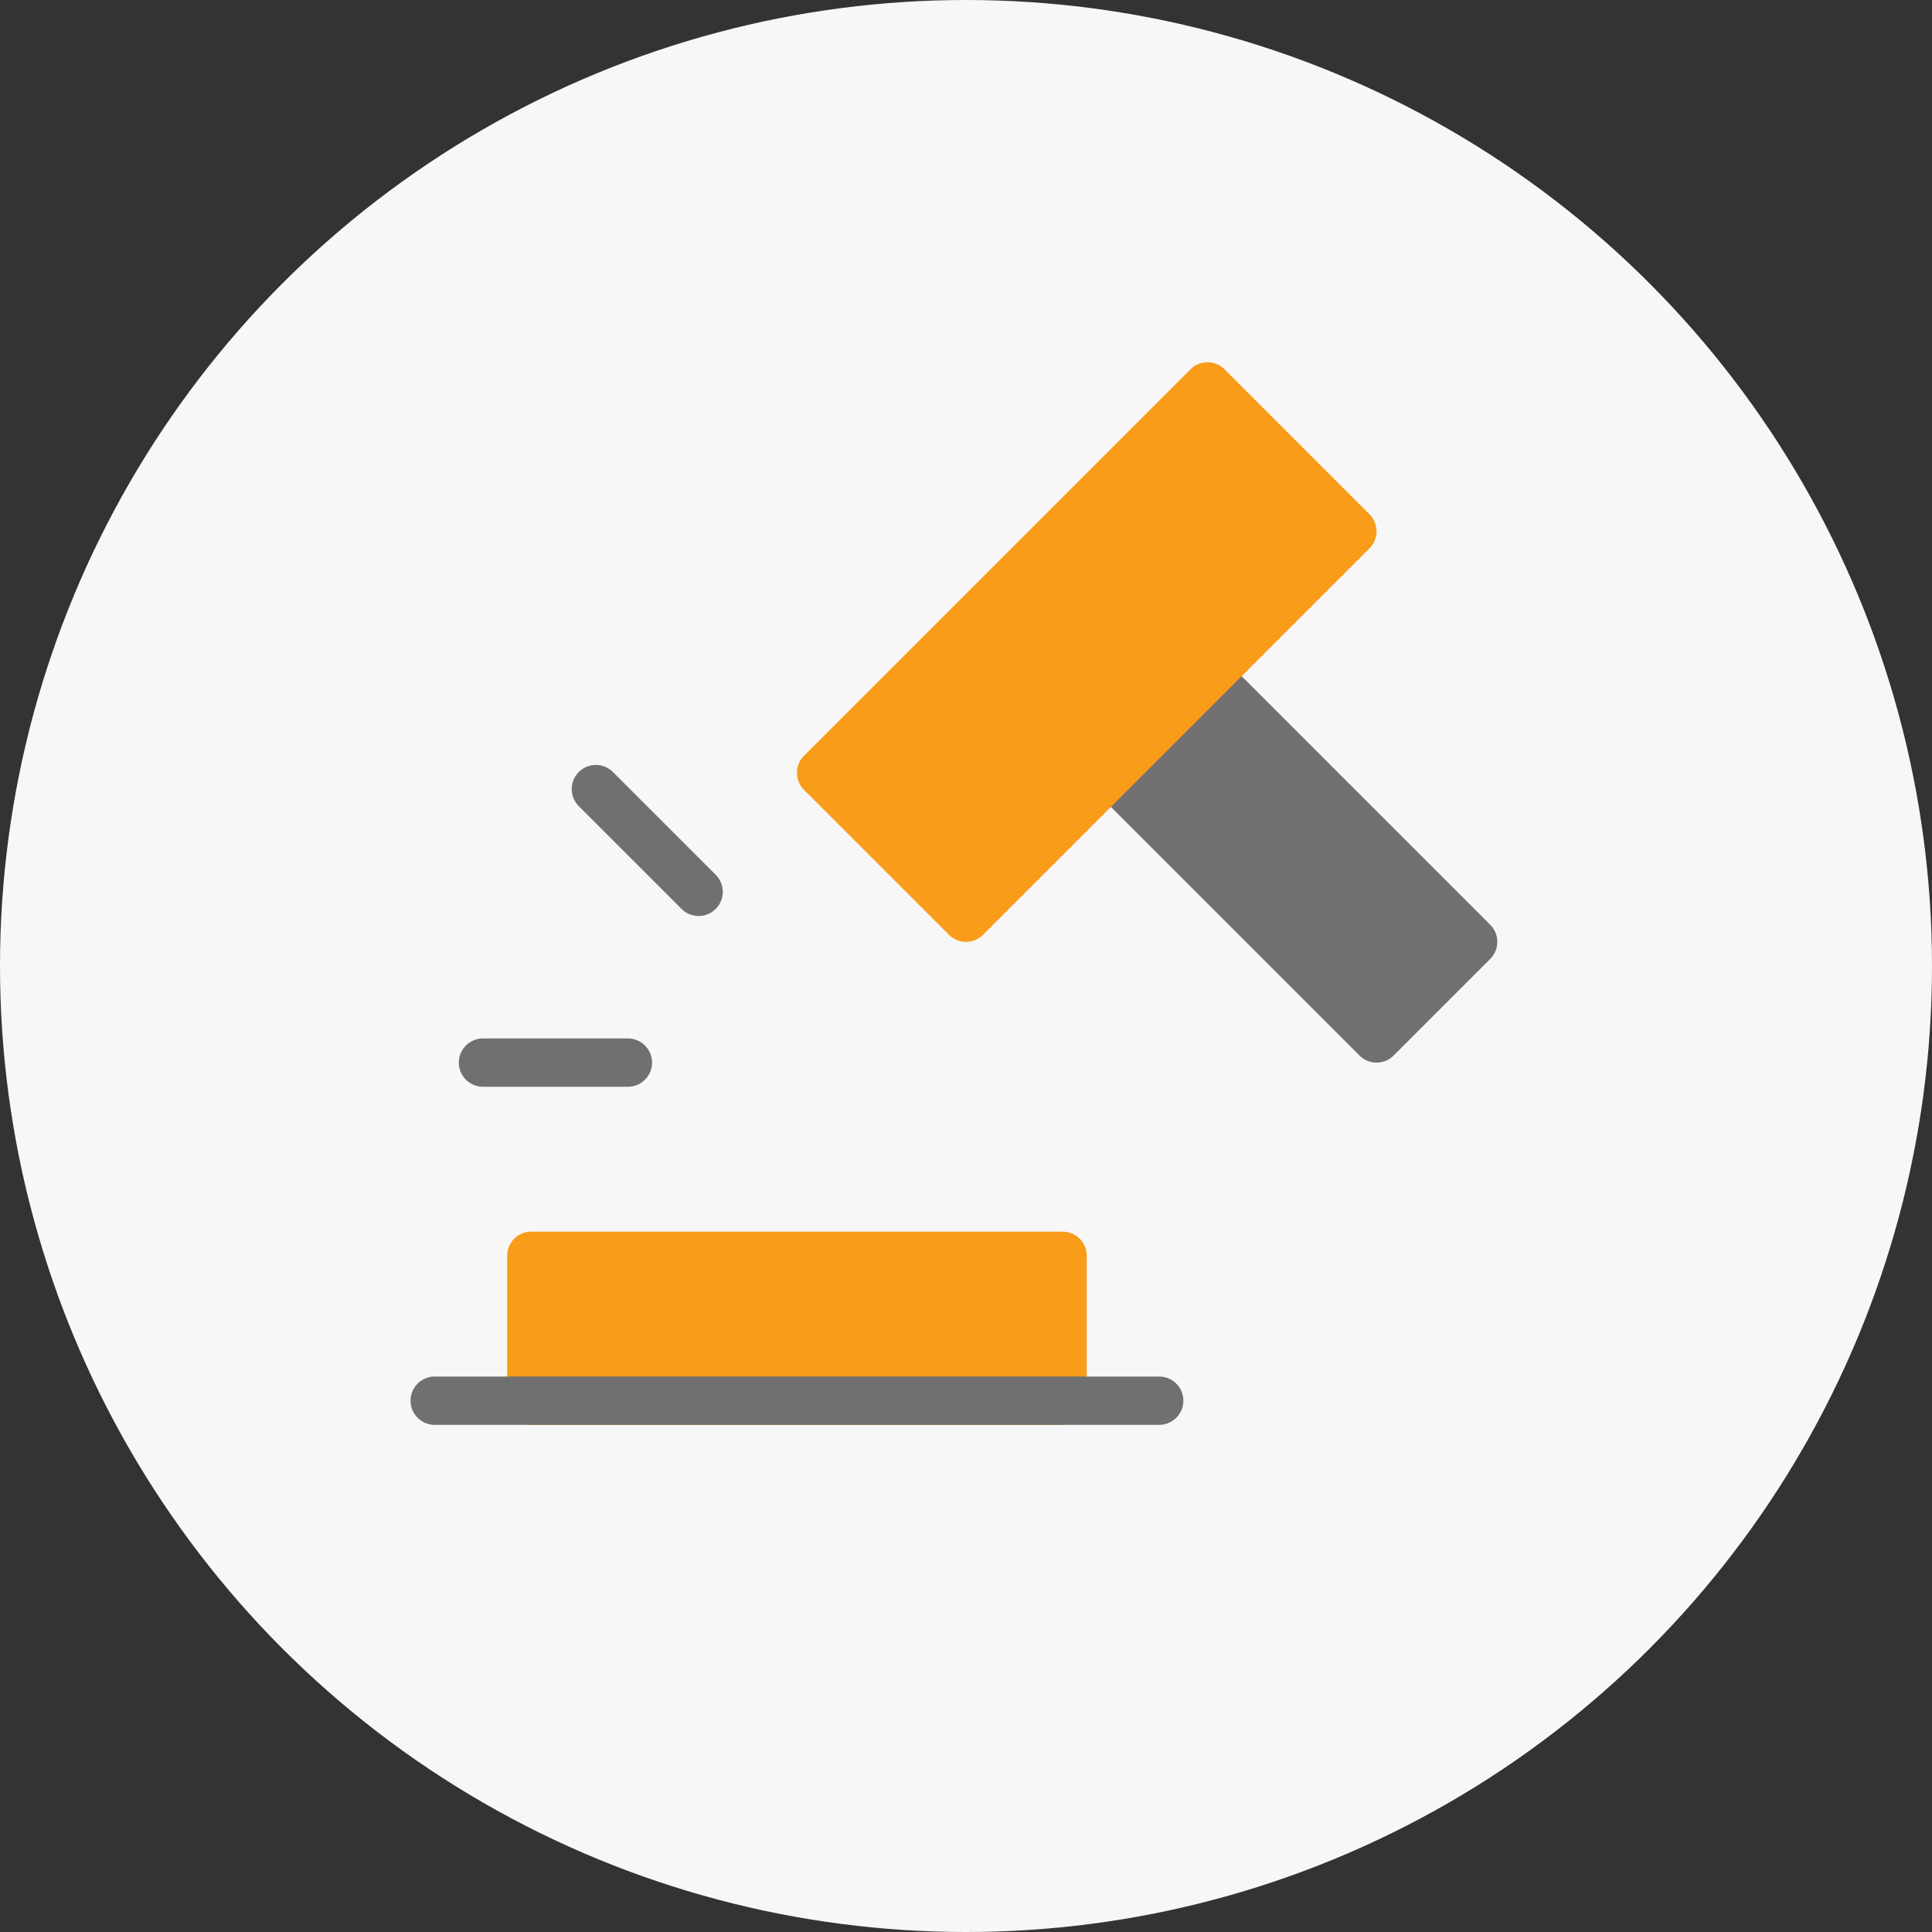
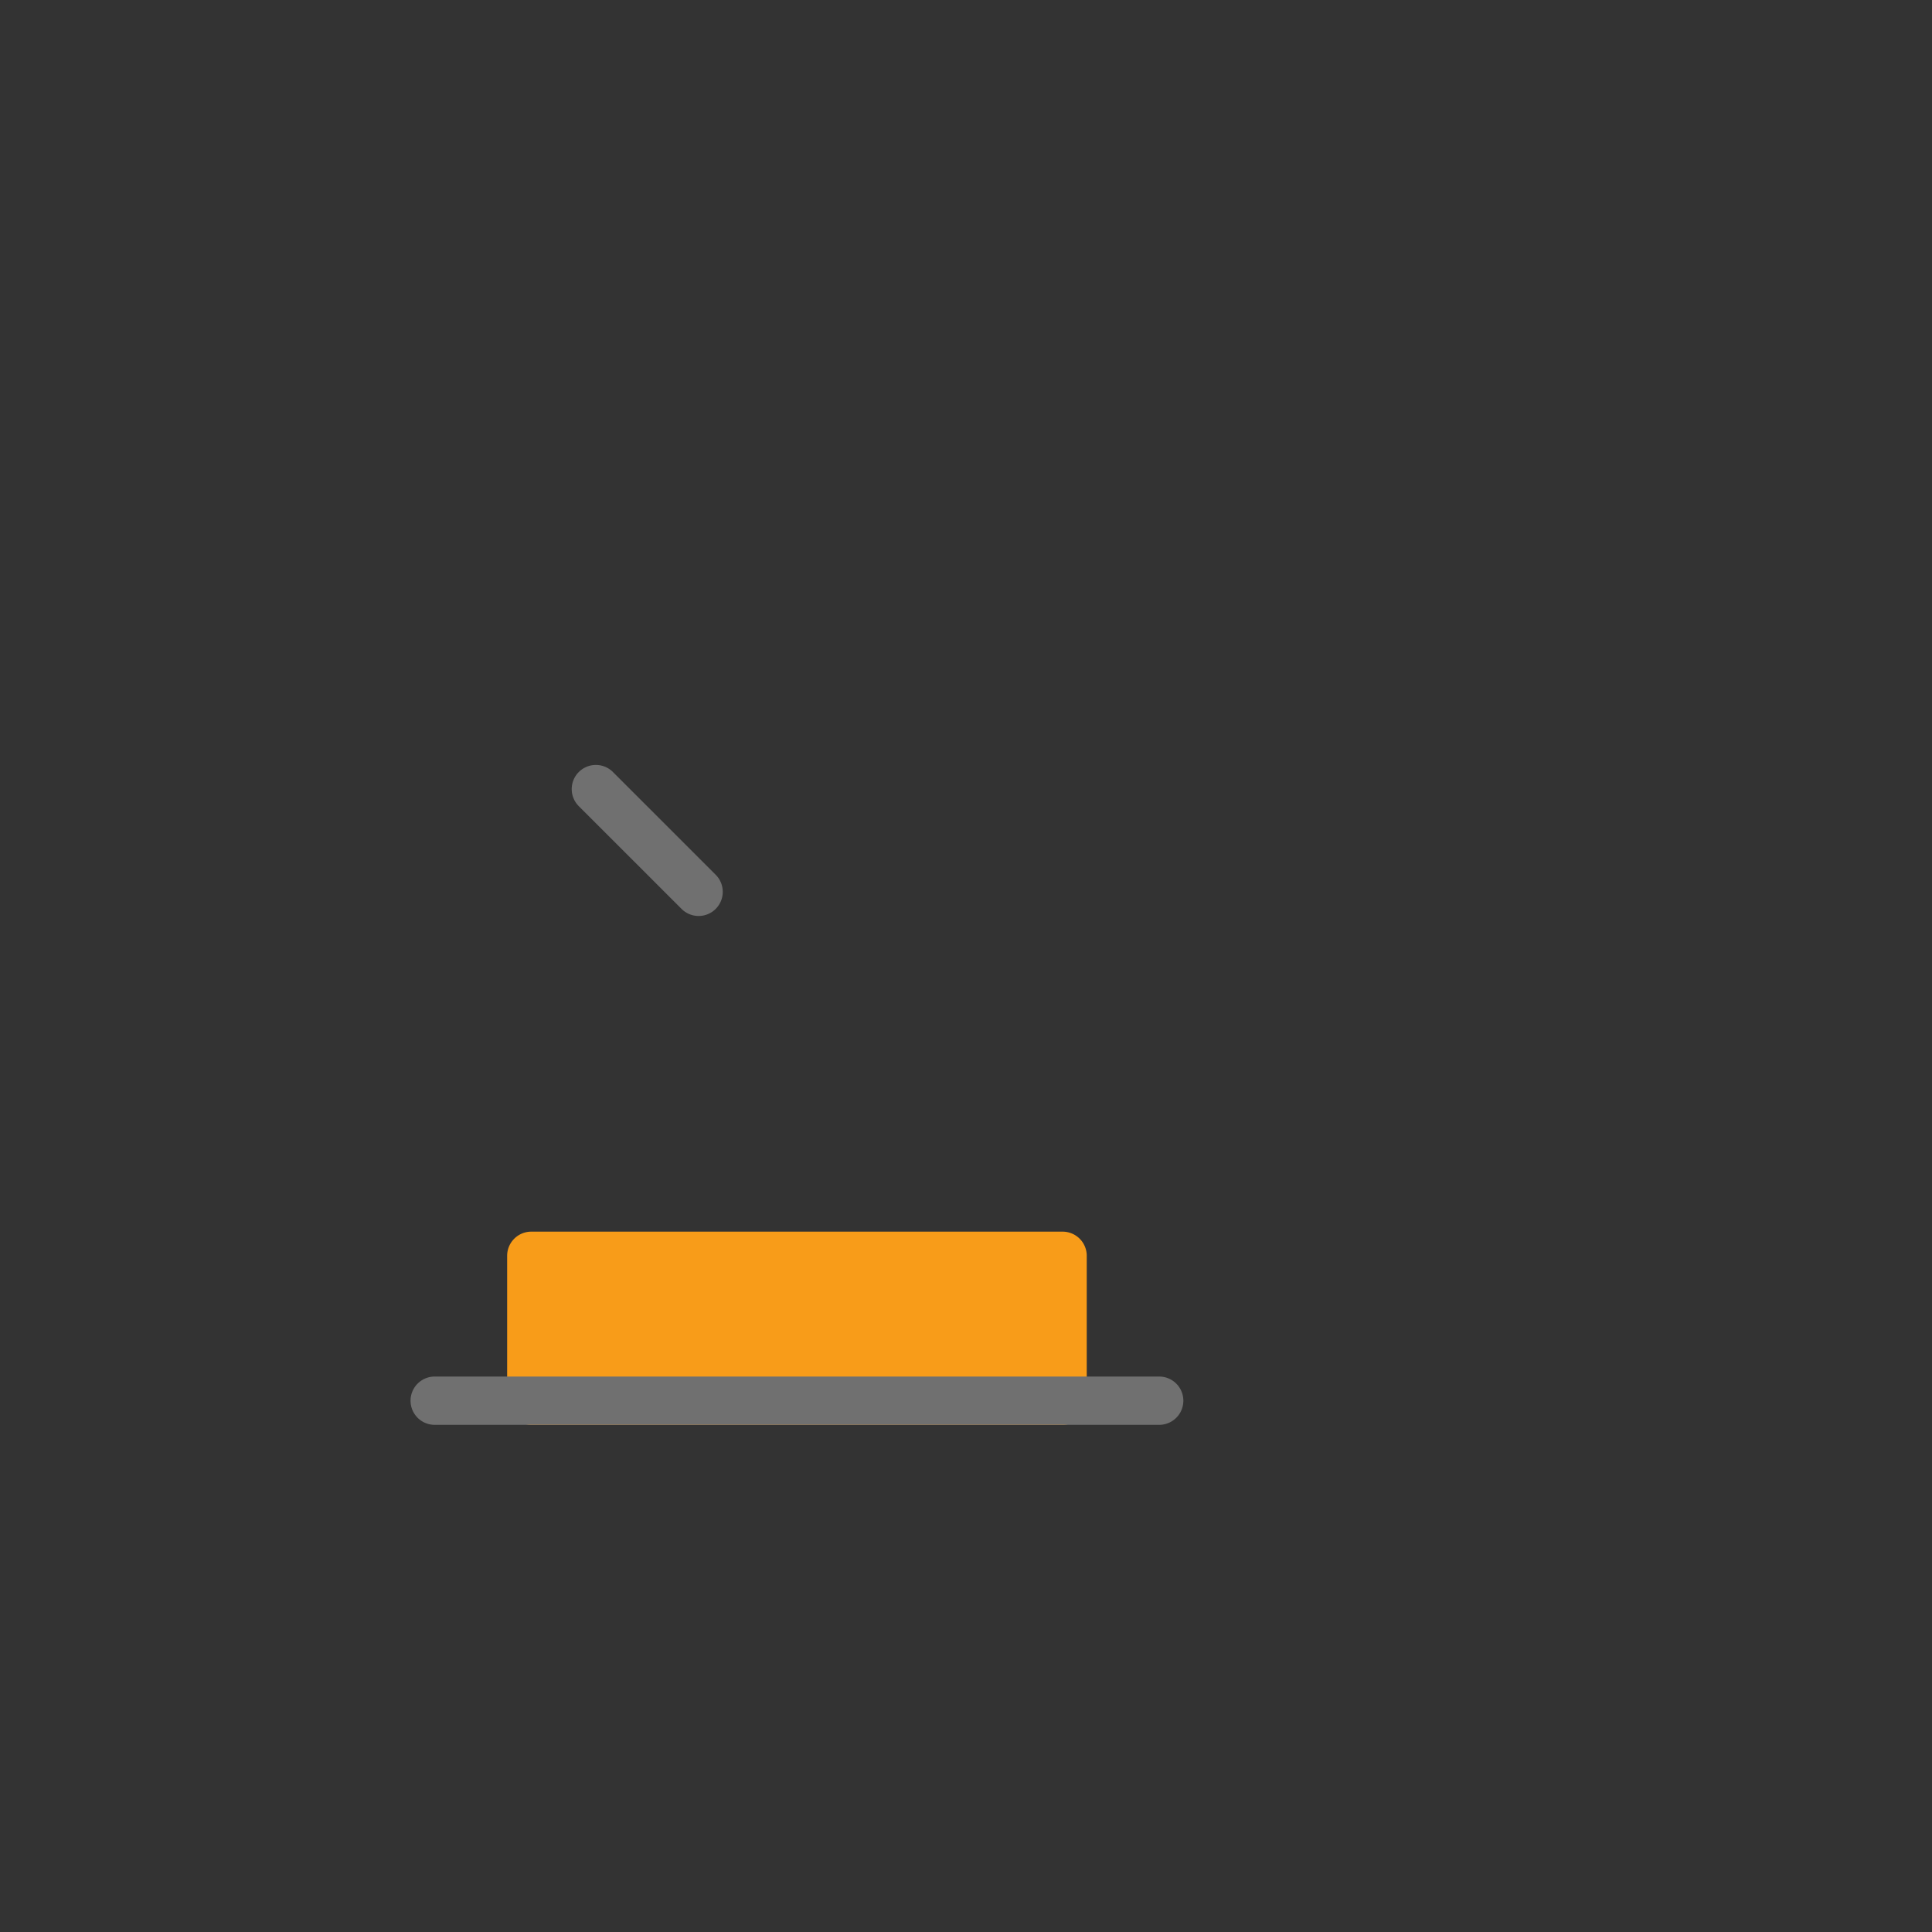
<svg xmlns="http://www.w3.org/2000/svg" width="80" height="80" viewBox="0 0 80 80">
  <rect x="0" y="0" width="80" height="80" fill="#333333" stroke="none" />
  <defs>
    <style>.a{fill:#f7f7f7;}.b{fill:#707070;}.c{fill:#f89c19;}</style>
  </defs>
  <g transform="translate(-501 -4689)">
-     <circle class="a" cx="40" cy="40" r="40" transform="translate(501 4689)" />
    <g transform="translate(517 4701)">
-       <path class="b" d="M45.707,26.293l-11-11a1,1,0,0,0-1.414,0l-4,4a1,1,0,0,0,0,1.414l11,11a1,1,0,0,0,1.414,0l4-4A1,1,0,0,0,45.707,26.293Z" />
-       <path class="c" d="M40.707,9.293l-6-6a1,1,0,0,0-1.414,0l-16,16a1,1,0,0,0,0,1.414l6,6a1,1,0,0,0,1.414,0l16-16A1,1,0,0,0,40.707,9.293Z" />
      <path class="c" d="M28,39H6a1,1,0,0,0-1,1v6a1,1,0,0,0,1,1H28a1,1,0,0,0,1-1V40A1,1,0,0,0,28,39Z" />
      <path class="b" d="M32,47H2a1,1,0,0,1,0-2H32a1,1,0,0,1,0,2Z" />
-       <path class="b" d="M10,33H4a1,1,0,0,1,0-2h6a1,1,0,0,1,0,2Z" />
      <path class="b" d="M12.929,25.929a1,1,0,0,1-.707-.293L7.979,21.394a1,1,0,1,1,1.414-1.414l4.242,4.242a1,1,0,0,1-.707,1.707Z" />
    </g>
  </g>
</svg>